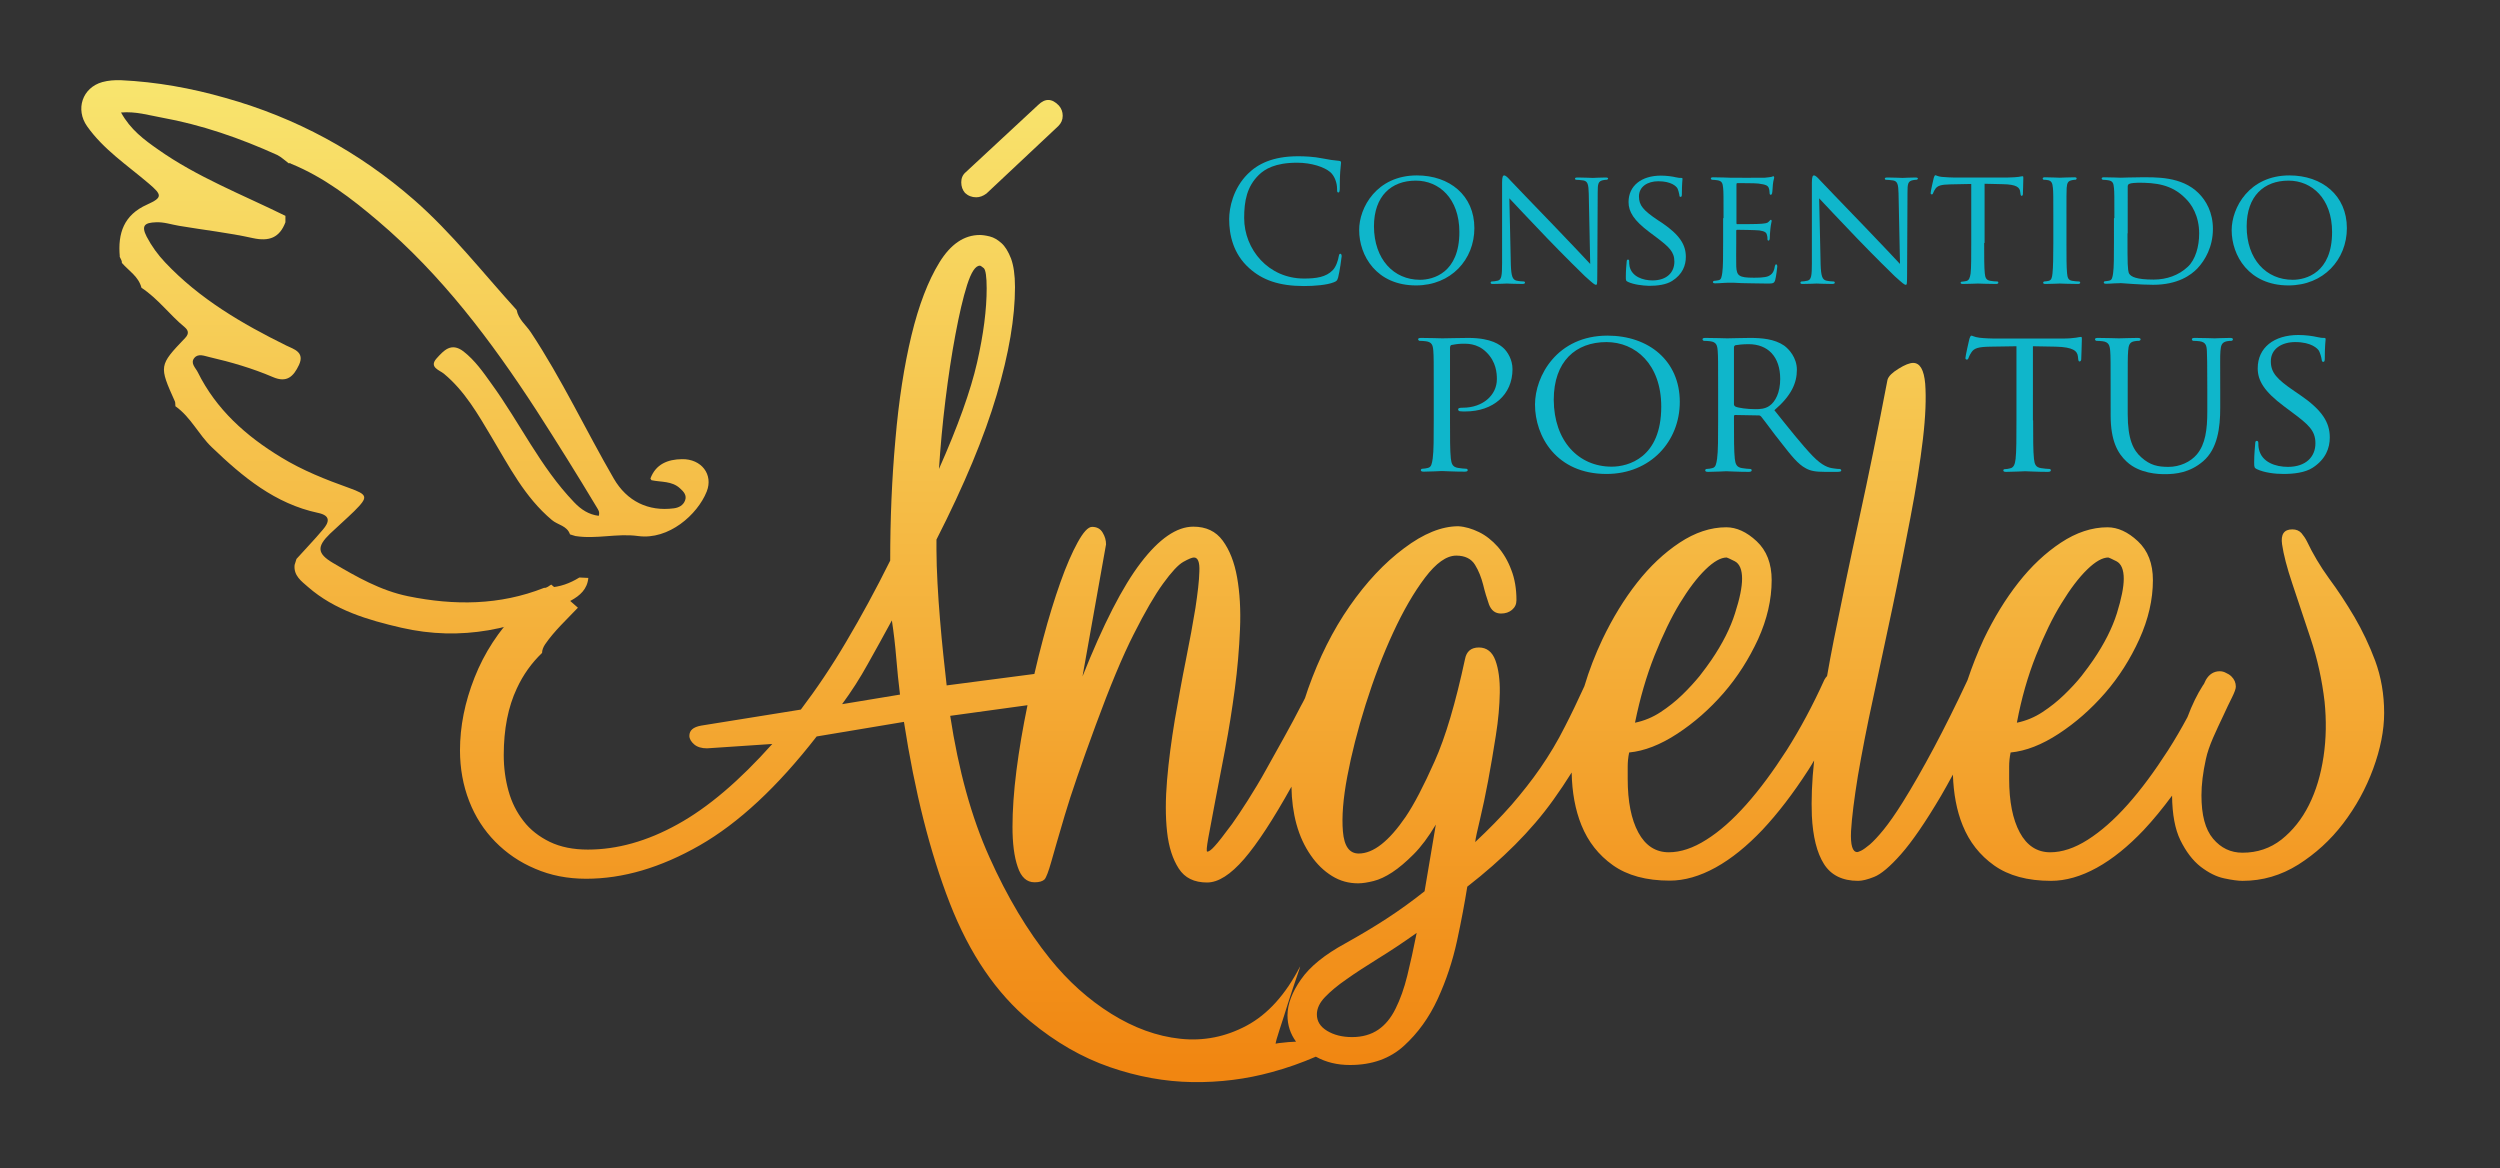
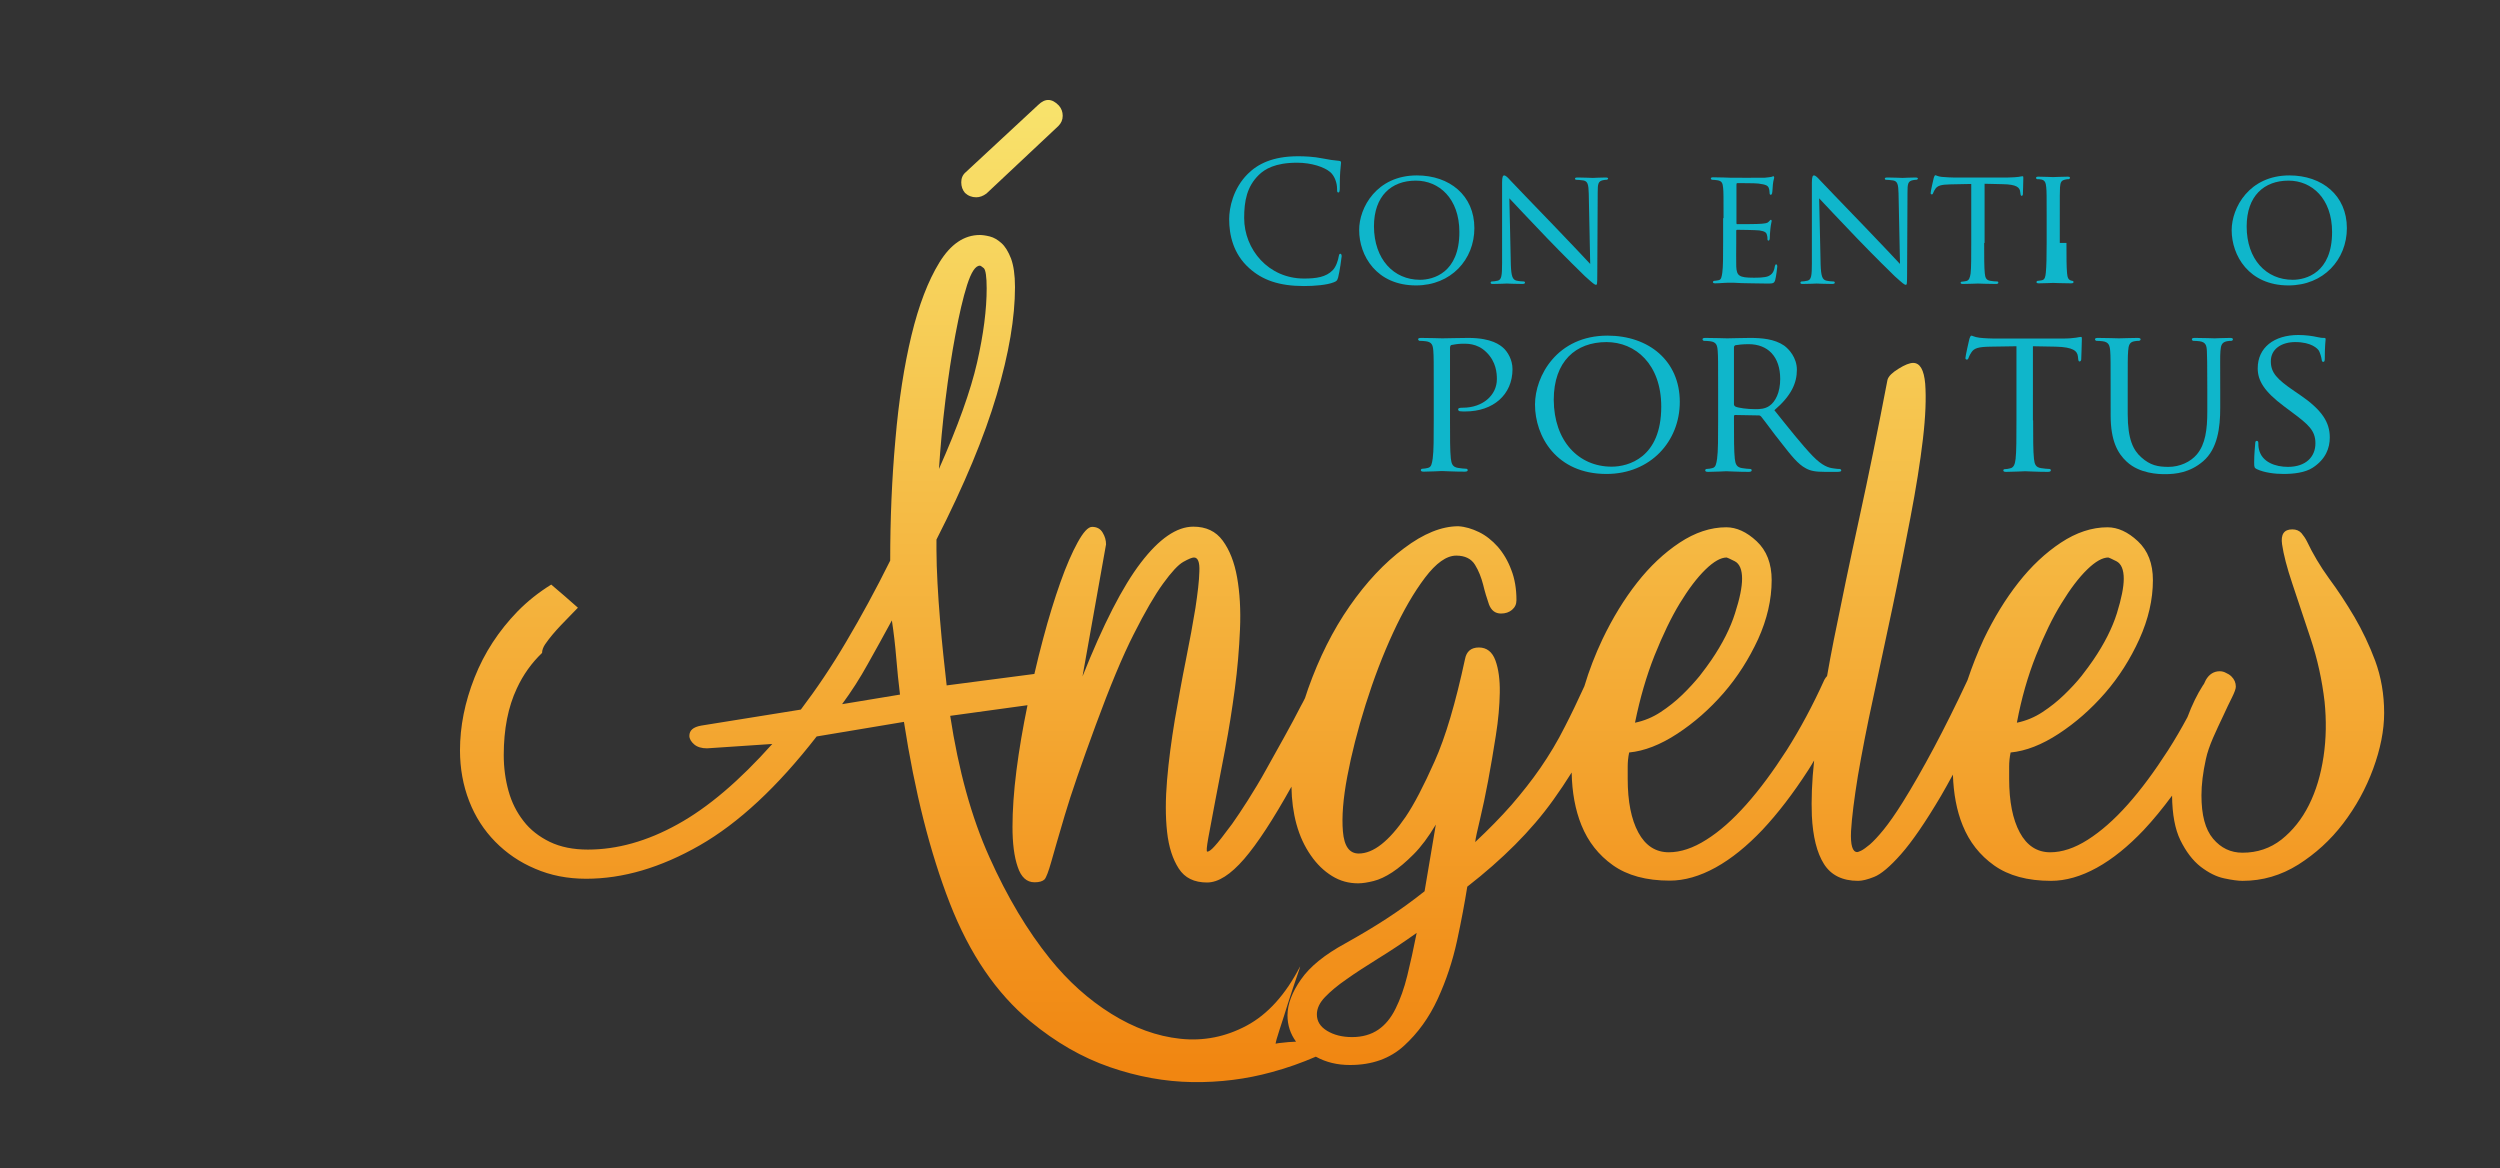
<svg xmlns="http://www.w3.org/2000/svg" version="1.1" id="Capa_1" x="0px" y="0px" width="1200px" height="560.7px" viewBox="0 0 1200 560.7" style="enable-background:new 0 0 1200 560.7;" xml:space="preserve">
  <rect x="0" y="0" width="1200" height="560.7" fill="#333333" stroke="none" />
  <style type="text/css">
	.st0{fill:url(#SVGID_1_);}
	.st1{fill-rule:evenodd;clip-rule:evenodd;fill:url(#SVGID_2_);}
	.st2{fill:url(#SVGID_3_);}
	.st3{fill:#0FB6CB;}
	.st4{fill-rule:evenodd;clip-rule:evenodd;fill:#43529F;}
	.st5{fill:#43529F;}
</style>
  <g>
    <g>
      <linearGradient id="SVGID_1_" gradientUnits="userSpaceOnUse" x1="682.532" y1="-6.063" x2="682.532" y2="513.173">
        <stop offset="0" style="stop-color:#F9EE77" />
        <stop offset="1" style="stop-color:#F18611" />
      </linearGradient>
      <path class="st0" d="M1140.1,317.2c-2.8-7.5-6.2-14.6-10-21.1c-3.9-6.6-7.9-12.7-12.2-18.5c-4.2-5.8-7.7-11.7-10.6-17.8    c-0.7-1.4-1.6-2.7-2.6-3.9c-1.1-1.2-2.5-1.8-4.4-1.8c-4,0-5.6,2.4-4.9,7.2c0.7,4.8,2.3,11.1,4.9,18.8c2.6,7.7,5.5,16.6,8.8,26.4    c3.3,9.9,5.5,20,6.7,30.3c0.9,8.9,0.8,17.7-0.5,26.4c-1.3,8.7-3.6,16.4-7,23.2c-3.4,6.8-7.8,12.3-13.2,16.6    c-5.4,4.2-11.6,6.3-18.7,6.3c-5.6,0-10.3-2.2-14.1-6.7c-3.8-4.5-5.6-11.4-5.6-20.8c0-5.2,0.7-10.9,2.1-17.3    c0.7-3.3,1.9-6.7,3.5-10.4c1.6-3.6,3.2-7.1,4.8-10.4c1.5-3.3,2.9-6.2,4.2-8.8c1.3-2.6,1.9-4.3,1.9-5.3c0-1.9-0.7-3.5-2.1-4.9    c-0.8-0.8-1.7-1.3-2.6-1.7c-0.9-0.5-1.9-0.8-3-0.8c-2.8,0-5.1,1.4-6.7,4.2c-0.3,0.7-0.6,1.3-0.9,1.9c-0.2,0.2-0.3,0.5-0.5,0.7    c-2.7,4.2-5.2,9.3-7.4,15.2c-3,5.6-6.1,10.9-9.3,15.9c-6.5,10.1-12.9,18.8-19.4,26.1c-6.5,7.3-12.9,12.9-19.2,16.9    c-6.3,4-12.3,6-18,6c-6.3,0-11.2-3.2-14.6-9.5c-3.4-6.3-5.1-14.9-5.1-25.7c0-1.9,0-3.9,0-6c0-2.1,0.2-4.3,0.7-6.7    c7.3-0.7,15-3.7,23.1-9c8.1-5.3,15.5-11.8,22.2-19.5c6.7-7.7,12.2-16.4,16.5-25.9c4.3-9.5,6.5-19,6.5-28.3c0-8-2.4-14.2-7.2-18.7    c-4.8-4.5-9.7-6.7-14.6-6.7c-7.5,0-15,2.5-22.4,7.4c-7.4,4.9-14.2,11.3-20.4,19.2c-6.2,7.9-11.7,16.9-16.6,27.1    c-3,6.5-5.6,13.1-7.8,19.7c-5.6,12-11,22.8-16,32.2c-5.4,10.1-10.4,18.9-15.1,26.4c-3.5,5.6-6.6,10-9.2,13.2    c-2.6,3.2-4.8,5.5-6.5,7c-1.8,1.5-3.2,2.5-4.2,3c-1,0.5-1.7,0.7-1.9,0.7c-2.3,0-3.3-3.3-3-10c0.4-6.7,1.5-15.5,3.3-26.6    c1.9-11,4.3-23.6,7.4-37.7c3-14.1,6.1-28.5,9.2-43.1c3.1-14.7,5.9-29.1,8.6-43.1c2.7-14.1,4.7-26.6,6-37.7    c1.3-11,1.6-19.9,1.1-26.6c-0.6-6.7-2.5-10-5.8-10c-1.6,0-4,0.9-7,2.8c-3.1,1.9-4.8,3.6-5.3,5.3c-4.5,23.5-9,45.7-13.6,66.7    c-4.6,21-8.6,40.4-12.2,58.3c-1.2,5.9-2.2,11.6-3.2,17.2c-0.5,0.5-0.9,1.1-1.3,1.8c-5.6,12.4-11.7,23.7-18.1,33.8    c-6.5,10.1-12.9,18.8-19.4,26.1c-6.5,7.3-12.8,12.9-19.2,16.9c-6.3,4-12.3,6-18,6c-6.3,0-11.2-3.2-14.6-9.5    c-3.4-6.3-5.1-14.9-5.1-25.7c0-1.9,0-3.9,0-6c0-2.1,0.2-4.3,0.7-6.7c7.3-0.7,15-3.7,23.1-9c8.1-5.3,15.5-11.8,22.2-19.5    c6.7-7.7,12.2-16.4,16.6-25.9c4.3-9.5,6.5-19,6.5-28.3c0-8-2.4-14.2-7.2-18.7c-4.8-4.5-9.7-6.7-14.6-6.7c-7.5,0-15,2.5-22.4,7.4    c-7.4,4.9-14.2,11.3-20.4,19.2c-6.2,7.9-11.7,16.9-16.6,27.1c-3.5,7.4-6.4,14.9-8.7,22.6c-3.2,7-6.3,13.5-9.3,19.3    c-3.6,7.2-7.6,13.8-11.8,19.9c-4.2,6.1-8.9,12-13.9,17.8c-5.1,5.8-10.9,11.7-17.4,17.8c0.2-1.9,1-5.5,2.3-10.9    c1.3-5.4,2.6-11.6,3.9-18.5c1.3-6.9,2.5-14.1,3.7-21.7c1.2-7.5,1.8-14.4,1.9-20.6c0.1-6.2-0.6-11.4-2.1-15.5    c-1.5-4.1-4.2-6.2-7.9-6.2c-3.8,0-6,1.9-6.7,5.6c-4.5,20.9-9.3,37.3-14.6,49.1c-5.3,11.9-9.9,20.7-13.9,26.6    c-8,11.7-15.5,17.6-22.5,17.6c-4.5,0-7-3.5-7.6-10.6c-0.6-7,0.1-15.8,2.1-26.4c2-10.6,4.9-22.1,8.8-34.5    c3.9-12.4,8.3-23.9,13.2-34.5c4.9-10.6,10-19.4,15.3-26.4c5.3-7,10.3-10.6,15-10.6c4.2,0,7.2,1.5,9,4.4c1.8,2.9,3,6.1,3.9,9.5    c0.8,3.4,1.8,6.6,2.8,9.5c1.1,2.9,3,4.4,5.8,4.4c2.1,0,3.9-0.6,5.3-1.8c1.4-1.2,2.1-2.7,2.1-4.6c0-5.4-0.8-10.3-2.5-14.6    c-1.6-4.3-3.8-8-6.5-11.1c-2.7-3-5.7-5.4-9-7c-3.3-1.6-6.6-2.6-9.9-2.8c-8,0-16.7,3.5-26.1,10.6c-9.4,7-18.1,16.3-26.1,27.8    c-8,11.5-14.6,24.7-19.9,39.6c-0.5,1.5-1,3-1.5,4.5c-0.6,1.2-1.3,2.6-2.1,4c-2.2,4.3-4.8,9.2-7.7,14.4c-2.9,5.3-5.9,10.6-8.8,15.8    c-2.9,5.3-5.9,10.2-8.8,14.8c-2.9,4.6-5.5,8.4-7.6,11.4c-4,5.4-6.8,9-8.4,10.7c-1.6,1.8-2.8,2.6-3.5,2.6c-0.5,0-0.3-2.2,0.5-6.7    c0.8-4.5,1.9-10.3,3.3-17.6c1.4-7.3,3-15.6,4.8-25c1.8-9.4,3.3-19,4.6-28.7c1.3-9.7,2.1-19.3,2.5-28.7c0.4-9.4-0.1-17.7-1.4-25    c-1.3-7.3-3.6-13.1-6.9-17.6c-3.3-4.5-8-6.7-14.1-6.7c-8,0-16.4,5.8-25.2,17.3c-8.8,11.5-18.1,29.7-28,54.6l11.3-63.4    c0-1.9-0.5-3.8-1.6-5.6c-1.1-1.9-2.8-2.8-5.1-2.8c-1.9,0-4.2,2.5-6.9,7.4c-2.7,4.9-5.5,11.3-8.3,19.2c-2.8,7.9-5.6,16.9-8.3,27.1    c-1.5,5.6-2.9,11.2-4.2,16.9l-42.1,5.5c-0.5-4.2-1-9.1-1.6-14.6c-0.6-5.5-1.1-11.2-1.6-17.1c-0.5-5.9-0.9-11.7-1.2-17.4    c-0.3-5.8-0.5-11.1-0.5-16v-4.9c13.4-26.3,23-49.4,28.9-69.4c5.9-19.9,8.8-37.2,8.8-51.8c0-5.9-0.7-10.4-1.9-13.7    c-1.3-3.3-2.8-5.8-4.6-7.4c-1.8-1.6-3.6-2.7-5.6-3.2c-2-0.5-3.6-0.7-4.8-0.7c-7.5,0-14,4.4-19.4,13.2c-5.4,8.8-9.9,20.5-13.4,35    c-3.5,14.6-6.1,31.2-7.7,50c-1.7,18.8-2.5,38.1-2.5,58.1c-7,14.1-14.1,27.1-21.1,38.9c-7,11.9-14.3,22.7-21.8,32.6l-47.9,7.7    c-3.8,0.7-5.6,2.3-5.6,4.9c0,1.4,0.8,2.8,2.3,4.1c1.5,1.3,3.6,1.9,6.2,1.9l31.3-2.1c-15.7,17.6-30.8,30.5-45.5,38.6    c-14.6,8.1-29,12.1-43,12.1c-7,0-13.1-1.2-18.3-3.7c-5.1-2.5-9.4-5.8-12.6-10c-3.3-4.2-5.7-9-7.2-14.4c-1.5-5.4-2.3-11.1-2.3-17.3    c0-12.4,2.1-23.1,6.3-32c3.1-6.7,7.2-12.3,12.1-17c0-1.3,0.5-2.7,1.5-4.2c4.5-6.5,10.3-11.8,15.7-17.5c-4.2-3.7-8.5-7.5-12.8-11.1    c-6,3.7-11.4,8-16.2,12.9c-9,9.3-15.9,19.8-20.6,31.7c-4.7,11.9-7,23.5-7,35c0,8.7,1.5,16.8,4.4,24.3c2.9,7.5,7.1,14,12.5,19.5    c5.4,5.5,11.8,9.9,19.2,13c7.4,3.2,15.5,4.8,24.5,4.8c17.6,0,35.7-5.3,54.4-16c18.7-10.7,37.4-28.1,56.2-52.3l41.9-7    c5.2,33.6,12.5,62.6,22,87c9.5,24.4,22.4,43.3,38.6,56.7c12.2,10.1,24.9,17.4,38.2,22c13.3,4.6,26.5,7,39.6,7.2    c13.1,0.2,25.9-1.4,38.2-4.8c7.4-2,14.4-4.5,21.1-7.4c4.9,2.7,10.3,4,16.4,4c10.6,0,19.2-3.1,25.9-9.2    c6.7-6.1,12.1-13.6,16.2-22.5c4.1-8.9,7.2-18.3,9.3-28c2.1-9.7,3.7-18.4,4.9-25.9c8.5-6.6,16.1-13.3,22.9-20.1    c6.8-6.8,13-14,18.5-21.7c3-4.2,5.9-8.5,8.7-13c0.2,9.5,1.7,17.9,4.7,25.3c3.2,7.9,8.2,14.3,15.1,19.2c6.9,4.9,16,7.4,27.3,7.4    c7,0,14.4-2.1,22-6.3c7.6-4.2,15.1-10.3,22.5-18.1c7.4-7.9,14.7-17.4,22-28.7c1-1.5,1.9-3.1,2.8-4.6c-1.1,10.1-1.4,19-1.1,26.6    c0.5,10,2.4,17.7,5.8,23.1c3.4,5.4,8.9,8.1,16.4,8.1c1.9,0,4.5-0.6,7.7-1.9c3.3-1.3,7.6-4.9,12.9-10.9c5.3-6,11.7-15.3,19.2-28    c1.8-3.1,3.7-6.5,5.7-10.2c0.3,9.1,1.8,17.3,4.7,24.4c3.2,7.9,8.2,14.3,15.1,19.2c6.9,4.9,16,7.4,27.3,7.4c7,0,14.4-2.1,22-6.3    c7.6-4.2,15.1-10.3,22.5-18.1c4.5-4.8,9.1-10.4,13.6-16.5c0.1,9,1.4,16.1,4,21.4c2.7,5.5,5.9,9.7,9.7,12.7    c3.8,2.9,7.5,4.8,11.3,5.6c3.7,0.8,6.7,1.2,8.8,1.2c9.6,0,18.5-2.6,26.8-7.8c8.2-5.2,15.4-11.7,21.5-19.7    c6.1-8,10.9-16.7,14.4-26.2c3.5-9.5,5.3-18.5,5.3-26.9C1144.4,333.3,1142.9,324.8,1140.1,317.2z M977.3,314.6    c3.9-9.7,7.9-18.1,12.2-25c4.2-6.9,8.3-12.3,12.3-16.2c4-3.9,7.4-5.8,10.2-5.8c0.2,0,1.5,0.6,3.9,1.8c2.3,1.2,3.5,4,3.5,8.4    c0,4-1.1,9.5-3.3,16.6c-2.2,7-6,14.6-11.4,22.5c-1.4,2.1-3.3,4.6-5.6,7.6c-2.3,2.9-5.1,5.9-8.3,9c-3.2,3.1-6.6,5.8-10.4,8.3    c-3.8,2.5-7.9,4.2-12.3,5.1C970.3,335.1,973.4,324.4,977.3,314.6z M794.2,314.6c3.9-9.7,7.9-18.1,12.1-25    c4.2-6.9,8.3-12.3,12.3-16.2c4-3.9,7.4-5.8,10.2-5.8c0.2,0,1.5,0.6,3.9,1.8c2.3,1.2,3.5,4,3.5,8.4c0,4-1.1,9.5-3.4,16.6    c-2.2,7-6,14.6-11.4,22.5c-1.4,2.1-3.3,4.6-5.6,7.6c-2.4,2.9-5.1,5.9-8.3,9c-3.2,3.1-6.6,5.8-10.4,8.3c-3.8,2.5-7.9,4.2-12.3,5.1    C787.2,335.1,790.3,324.4,794.2,314.6z M453.8,192.1c1.4-11.4,3-21.9,4.8-31.5c1.8-9.6,3.6-17.5,5.6-23.8c2-6.2,4-9.3,6.2-9.3    c0.2,0,0.8,0.4,1.8,1.2c0.9,0.8,1.4,4.1,1.4,9.7c0,10.1-1.5,22-4.6,35.6c-3.1,13.6-9.2,30.6-18.3,51.1    C451.4,214.4,452.4,203.5,453.8,192.1z M404.2,338c4.5-6.1,8.6-12.5,12.3-19.2c3.8-6.7,7.6-13.7,11.6-21c0.9,5.9,1.6,11.9,2.1,18    c0.5,6.1,1.1,12,1.8,17.6L404.2,338z M675.5,468.3c-1.5,6.1-3.4,11.4-5.6,15.8c-2.2,4.5-5,7.9-8.4,10.2c-3.4,2.3-7.6,3.5-12.5,3.5    c-4.7,0-8.7-1-12-3c-3.3-2-4.9-4.6-4.9-7.9c0-2.8,1.3-5.6,3.9-8.3c2.6-2.7,6-5.6,10.4-8.6c4.3-3.1,9.4-6.3,15.1-9.9    c5.7-3.5,11.9-7.6,18.5-12.3C678.5,455.4,677,462.2,675.5,468.3z M683.8,427.8c-5.9,4.7-12,9.1-18.3,13.2    c-6.3,4.1-12.9,8-19.7,11.8c-9.9,5.4-17,11.1-21.3,17.3c-4.3,6.1-6.5,11.9-6.5,17.3c0,4.7,1.4,8.9,4.1,12.6    c-1.2,0.1-2.4,0.1-3.6,0.2c-4.1,0.4-6.2,0.6-6.2,0.9c0-0.7,0.6-3,1.9-6.9c1.3-3.9,2.6-8,4-12.5c1.4-4.5,2.8-8.5,4-12.1    c1.3-3.6,1.9-5.6,1.9-5.8c-7,13.6-15.6,23.1-25.7,28.5c-10.1,5.4-20.7,7.5-31.9,6.3c-11.2-1.2-22.2-5.2-33.1-12    c-10.9-6.8-20.7-15.6-29.4-26.4c-10.8-13.4-20.5-29.6-29.1-48.8c-8.6-19.1-14.8-41.7-18.8-67.8l37.1-5.1    c-2.2,10.7-4,21.1-5.3,31.3c-1.3,10.2-1.9,19.3-1.9,27.1c0,7.9,0.8,14.3,2.5,19.2c1.6,4.9,4.3,7.4,8.1,7.4c2.3,0,3.9-0.5,4.8-1.4    c0.8-0.9,1.9-3.8,3.2-8.4c1.3-4.7,3.5-12.2,6.5-22.4c3-10.2,8-24.6,14.8-43.1c6.8-18.5,12.9-33.2,18.3-43.8    c5.4-10.7,10.1-18.8,14.1-24.3c4-5.5,7.2-9,9.7-10.4c2.5-1.4,4.2-2.1,5.1-2.1c1.9,0,2.8,2.2,2.6,6.7c-0.1,4.5-0.8,10.3-1.9,17.6    c-1.2,7.3-2.7,15.6-4.6,25c-1.9,9.4-3.6,19-5.3,28.7c-1.6,9.7-2.9,19.3-3.7,28.7c-0.8,9.4-0.8,17.7,0,25    c0.8,7.3,2.7,13.1,5.6,17.6c2.9,4.5,7.4,6.7,13.6,6.7c5.4,0,11.3-3.8,17.8-11.3c6.3-7.3,13.9-18.9,22.7-34.7    c0.1,6.5,0.9,12.5,2.4,18c1.6,5.8,3.9,10.7,6.9,15c2.9,4.2,6.3,7.5,10.2,9.9c3.9,2.4,8,3.5,12.5,3.5c2.1,0,4.6-0.4,7.4-1.1    c2.8-0.7,5.8-2.1,9-4.2c3.2-2.1,6.6-5,10.2-8.6c3.6-3.6,7.2-8.4,10.7-14.3L683.8,427.8z" />
      <linearGradient id="SVGID_2_" gradientUnits="userSpaceOnUse" x1="189.425" y1="-6.063" x2="189.425" y2="513.173">
        <stop offset="0" style="stop-color:#F9EE77" />
        <stop offset="1" style="stop-color:#F18611" />
      </linearGradient>
-       <path class="st1" d="M278.1,277.2c1.4,0.1,2.9,0.1,4.3,0.2c-0.5,5.4-4,8.5-8.4,10.9c-25.6,14-52.7,19.6-81.4,13    c-16-3.7-32-8.4-44.8-19.6c-3.2-2.8-6.9-5.4-6.4-10.5c0.3-1,0.6-1.9,0.9-2.9c4.2-4.7,8.6-9.2,12.7-14.1c3-3.5,3.9-6.7-2.3-8    c-20.7-4.4-36.2-17.3-51-31.5c-6.4-6.1-10.1-14.5-17.5-19.7l0,0c-0.1-0.7,0-1.6-0.2-2.2c-7.7-17.2-7.8-17.3,4.9-30.6    c2.1-2.2,1.3-3.8-0.2-5.1c-7.2-5.9-12.8-13.7-20.7-18.9c0,0-0.1-0.1-0.1-0.1c-1.4-5.4-6.1-8.1-9.4-11.9c0-0.4,0-0.8-0.2-1.2    c-0.3-0.6-0.6-1.3-0.9-1.9c0,0,0.1,0,0.1,0c-1-11.1,1.9-19.9,13.1-24.9c7.5-3.4,7.3-4.6,0.7-10.2c-10.2-8.7-21.6-16.2-29.5-27.4    c-5.7-8.1-2.3-18.5,7.3-21.2c2.9-0.8,6-1,9-0.9c17,0.8,33.7,3.8,50.1,8.5c33.9,9.5,64,25.8,90.5,48.9c18.3,16,33.1,35.1,49.3,52.9    c0,0,0,0,0,0c0.8,4.5,4.5,7.2,6.8,10.7c14.9,22.5,26.3,46.9,39.8,70.2c6.3,10.9,16.6,15.9,28.8,14.3c2.4-0.3,4.5-1.4,5.4-3.7    c1-2.5-0.6-4.3-2.4-5.9c-3.9-3.6-9-2.9-13.7-3.9c-0.2-0.3-0.3-0.5-0.5-0.8c2.6-7,8.4-9.2,15.1-9.3c9.4-0.2,15.2,7.4,11.9,15.6    c-4.4,11-18.2,23.3-32.9,21.3c-10.1-1.4-20.1,1.6-30.1,0c-0.9-0.3-1.8-0.5-2.6-0.8c-1.4-4.2-5.9-4.5-8.7-6.9    c-13-10.9-20.5-25.7-29-39.9c-6.5-10.9-12.8-22-22.8-30.3c-2-1.7-7.4-3.1-3.5-7.4c3.3-3.6,6.9-7.9,12.9-3.3    c5.5,4.3,9.4,9.9,13.4,15.5c13.6,18.7,23.4,39.9,39.6,56.8c3.4,3.6,7.1,6,11.9,6.6c0.6-2-0.3-2.9-0.9-4    c-9.4-15.7-19.1-31.2-29-46.6c-21.7-33.4-45.5-65-76-90.9c-12.7-10.8-26.1-21.1-41.8-27.5l-0.5-0.3c0,0-0.6,0.1-0.6,0.1    c-1.8-1.3-3.5-3-5.5-4c-17.9-8.1-36.3-14.5-55.7-18c-6.1-1.1-12.2-3-19.3-2.4c4.5,8.2,11.1,13.1,17.7,17.7    C94.6,85,116.3,93.4,137,103.6c0,1,0,2,0,3.1c-2.8,7.4-7.8,9.3-15.6,7.6c-11.7-2.6-23.6-3.9-35.4-5.9c-3.7-0.6-7.3-1.9-11.2-1.7    c-5.4,0.2-7.1,1.6-4.4,6.9c2.4,4.6,5.4,8.7,8.9,12.4c16.5,17.5,36.9,29.4,58.2,39.9c3.5,1.7,8.9,3.1,6,9.3    c-2.6,5.5-5.8,8.7-12.5,5.8c-9.8-4.2-20.1-7.2-30.5-9.6c-2.3-0.5-5.3-1.9-7.2,0.4c-2.1,2.5,0.6,4.8,1.6,6.8    c8.9,18,23.2,30.7,40,40.9c10.3,6.3,21.4,10.7,32.6,14.7c9.2,3.3,9.4,4.3,2.5,11.2c-3.8,3.7-7.8,7.2-11.6,10.8    c-6.4,6.2-6.2,9.5,1.4,14c11.4,6.7,22.9,13.3,36.1,16c22.1,4.5,43.9,4.4,65.2-4c0.8-0.1,1.5-0.1,2.3-0.2    C268.7,281.8,273.6,280,278.1,277.2z" />
      <linearGradient id="SVGID_3_" gradientUnits="userSpaceOnUse" x1="485.871" y1="-6.063" x2="485.871" y2="513.173">
        <stop offset="0" style="stop-color:#F9EE77" />
        <stop offset="1" style="stop-color:#F18611" />
      </linearGradient>
      <path class="st2" d="M468.6,94.7c1.6,0,3.3-0.6,4.9-1.8l34.5-32.4c1.4-1.4,2.1-3,2.1-4.9c0-1.9-0.6-3.5-1.8-4.9    c-3.3-3.5-6.6-3.6-9.9-0.4l-34.9,32.4c-1.4,1.2-2.1,2.8-2.1,4.8c0,2,0.6,3.7,1.8,5.1C464.7,94,466.5,94.7,468.6,94.7z" />
    </g>
    <g>
      <path class="st3" d="M599.6,128.7c-7.7-6.9-9.6-16-9.6-23.5c0-5.3,1.8-14.6,8.9-21.7c4.8-4.8,12-8.5,24.2-8.5    c3.2,0,7.6,0.2,11.5,1c3,0.6,5.6,1,8.1,1.2c0.9,0.1,1,0.4,1,0.9c0,0.6-0.2,1.6-0.4,4.4c-0.2,2.6-0.2,7-0.2,8.2    c-0.1,1.2-0.2,1.7-0.7,1.7c-0.6,0-0.6-0.6-0.6-1.7c0-3.1-1.3-6.4-3.3-8.1c-2.8-2.4-8.9-4.5-15.9-4.5c-10.6,0-15.5,3.1-18.3,5.8    c-5.8,5.6-7.1,12.6-7.1,20.7c0,15.2,11.7,29.1,28.7,29.1c6,0,10.6-0.7,13.8-4c1.7-1.7,2.7-5.2,2.9-6.7c0.2-0.9,0.3-1.2,0.8-1.2    c0.4,0,0.6,0.6,0.6,1.2c0,0.6-1,7.5-1.7,10.2c-0.5,1.5-0.6,1.7-2.1,2.3c-3.2,1.3-9.2,1.8-14.3,1.8    C613.9,137.3,605.9,134.4,599.6,128.7z" />
      <path class="st3" d="M680.1,84.2c15.7,0,27.6,9.6,27.6,25.3c0,15.1-11.2,27.5-28,27.5c-19.1,0-27.3-14.4-27.3-26.5    C652.3,99.7,660.8,84.2,680.1,84.2z M681.6,134.3c6.3,0,18.9-3.3,18.9-22.9c0-16.2-9.8-24.7-20.9-24.7c-11.7,0-20.1,7.3-20.1,22    C659.6,124.5,669,134.3,681.6,134.3z" />
      <path class="st3" d="M725.2,127c0.2,5.6,0.8,7.2,2.7,7.7c1.3,0.3,2.9,0.4,3.5,0.4c0.3,0,0.6,0.2,0.6,0.6c0,0.4-0.5,0.6-1.3,0.6    c-4,0-6.7-0.2-7.4-0.2c-0.6,0-3.6,0.2-6.7,0.2c-0.7,0-1.1-0.1-1.1-0.6c0-0.3,0.2-0.6,0.6-0.6c0.6,0,1.8-0.1,2.9-0.4    c1.7-0.5,2-2.3,2-8.4V87.6c0-2.7,0.4-3.4,1-3.4c0.8,0,2,1.3,2.7,2.1c1.1,1.1,11.3,11.9,22.1,23c6.9,7.1,14.4,15.2,16.5,17.4    l-0.7-33.8c-0.1-4.4-0.5-5.9-2.6-6.3c-1.3-0.2-2.9-0.3-3.4-0.3c-0.5,0-0.6-0.4-0.6-0.6c0-0.4,0.6-0.5,1.3-0.5    c3.2,0,6.5,0.2,7.3,0.2c0.8,0,3.1-0.2,6-0.2c0.7,0,1.3,0.1,1.3,0.5c0,0.2-0.3,0.6-0.8,0.6c-0.3,0-0.9,0-1.7,0.2    c-2.3,0.5-2.5,1.8-2.5,5.9l-0.2,39.5c0,4.4-0.1,4.8-0.6,4.8c-0.7,0-1.4-0.6-5.3-4.1c-0.7-0.6-10.8-10.6-18.2-18.3    c-8.1-8.5-16-16.8-18.1-19.1L725.2,127z" />
-       <path class="st3" d="M781.4,135.3c-1-0.5-1-0.7-1-2.5c0-3.3,0.3-6,0.4-7.1c0-0.7,0.2-1.1,0.6-1.1c0.4,0,0.6,0.2,0.6,0.8    c0,0.6,0,1.5,0.2,2.5c1.1,4.9,6.4,6.7,11,6.7c6.9,0,10.5-3.9,10.5-9c0-4.8-2.6-7.1-8.8-11.8l-3.2-2.4c-7.5-5.6-10-9.8-10-14.4    c0-7.9,6.3-12.7,15.5-12.7c2.8,0,5.6,0.4,7.2,0.8c1.3,0.3,1.9,0.3,2.5,0.3c0.6,0,0.7,0.1,0.7,0.5c0,0.3-0.3,2.5-0.3,7.1    c0,1-0.1,1.5-0.6,1.5c-0.5,0-0.6-0.3-0.6-0.9c-0.1-0.8-0.6-2.6-1-3.3c-0.5-0.8-2.8-3.3-9.1-3.3c-5.1,0-9.3,2.5-9.3,7.3    c0,4.3,2.1,6.7,9.1,11.4l2,1.3c8.5,5.8,11.4,10.5,11.4,16.3c0,4-1.5,8.3-6.5,11.5c-2.9,1.9-7.3,2.4-11.1,2.4    C788.3,137.1,784.2,136.6,781.4,135.3z" />
      <path class="st3" d="M827.3,104.7c0-10.5,0-12.4-0.2-14.5c-0.2-2.3-0.6-3.4-2.9-3.7c-0.6-0.1-1.7-0.2-2.4-0.2    c-0.2,0-0.6-0.3-0.6-0.6c0-0.4,0.3-0.6,1.1-0.6c3.2,0,7.7,0.2,8.1,0.2c0.5,0,15.1,0.1,16.7,0c1.3-0.1,2.6-0.3,3.2-0.4    c0.3-0.1,0.6-0.3,1-0.3c0.2,0,0.3,0.3,0.3,0.6c0,0.5-0.4,1.3-0.6,3.2c-0.1,0.6-0.2,3.7-0.4,4.4c-0.1,0.3-0.3,0.7-0.6,0.7    c-0.4,0-0.6-0.3-0.6-0.9c0-0.5-0.1-1.6-0.4-2.4c-0.5-1.1-1.2-1.6-5-2.1c-1.2-0.2-9.3-0.2-10.1-0.2c-0.3,0-0.4,0.2-0.4,0.7v18.3    c0,0.5,0,0.7,0.4,0.7c0.9,0,10.1,0,11.7-0.2c1.7-0.2,2.7-0.2,3.4-1c0.5-0.5,0.8-0.9,1-0.9c0.2,0,0.4,0.2,0.4,0.6    c0,0.4-0.4,1.5-0.6,3.7c-0.2,1.4-0.3,3.9-0.3,4.4c0,0.6-0.2,1.3-0.6,1.3c-0.3,0-0.5-0.2-0.5-0.6c0-0.6,0-1.3-0.3-2.2    c-0.2-1-0.9-1.7-3.6-2.1c-1.9-0.2-9.4-0.3-10.6-0.3c-0.4,0-0.5,0.2-0.5,0.5v5.6c0,2.3-0.1,10.2,0,11.5c0.2,4.5,1.4,5.4,8.3,5.4    c1.8,0,5.2,0,7-0.7c1.8-0.8,2.8-2,3.2-4.7c0.2-0.8,0.3-1,0.7-1c0.4,0,0.5,0.6,0.5,1c0,0.5-0.6,5.1-1,6.5c-0.5,1.7-1.2,1.7-3.9,1.7    c-5.2,0-9.3-0.2-12.1-0.2c-2.9-0.2-4.8-0.2-5.8-0.2c-0.2,0-1.5,0-3,0.1c-1.3,0.1-2.9,0.2-4,0.2c-0.7,0-1.1-0.2-1.1-0.6    c0-0.2,0.2-0.6,0.6-0.6c0.6,0,1.5-0.2,2.1-0.3c1.3-0.2,1.5-1.6,1.8-3.6c0.4-2.8,0.4-8.1,0.4-14.6V104.7z" />
      <path class="st3" d="M873.9,127c0.2,5.6,0.8,7.2,2.7,7.7c1.3,0.3,2.9,0.4,3.5,0.4c0.3,0,0.6,0.2,0.6,0.6c0,0.4-0.5,0.6-1.3,0.6    c-4,0-6.7-0.2-7.4-0.2c-0.6,0-3.6,0.2-6.7,0.2c-0.7,0-1.1-0.1-1.1-0.6c0-0.3,0.2-0.6,0.6-0.6c0.6,0,1.8-0.1,2.9-0.4    c1.7-0.5,2-2.3,2-8.4V87.6c0-2.7,0.4-3.4,1-3.4c0.8,0,2,1.3,2.7,2.1c1.1,1.1,11.3,11.9,22.1,23c6.9,7.1,14.4,15.2,16.5,17.4    l-0.7-33.8c-0.1-4.4-0.5-5.9-2.6-6.3c-1.3-0.2-2.9-0.3-3.4-0.3c-0.5,0-0.6-0.4-0.6-0.6c0-0.4,0.6-0.5,1.3-0.5    c3.2,0,6.5,0.2,7.3,0.2c0.8,0,3.1-0.2,6-0.2c0.7,0,1.3,0.1,1.3,0.5c0,0.2-0.3,0.6-0.8,0.6c-0.3,0-0.9,0-1.7,0.2    c-2.3,0.5-2.5,1.8-2.5,5.9l-0.2,39.5c0,4.4-0.1,4.8-0.6,4.8c-0.7,0-1.4-0.6-5.3-4.1c-0.7-0.6-10.8-10.6-18.2-18.3    c-8.1-8.5-16-16.8-18.1-19.1L873.9,127z" />
      <path class="st3" d="M952.4,116.6c0,6.5,0,11.8,0.3,14.6c0.2,2,0.6,3.3,2.7,3.6c1,0.2,2.5,0.3,3.2,0.3c0.5,0,0.6,0.3,0.6,0.6    c0,0.3-0.3,0.6-1.1,0.6c-3.8,0-8.3-0.2-8.7-0.2c-0.3,0-5.2,0.2-7.2,0.2c-0.8,0-1.1-0.2-1.1-0.6c0-0.2,0.2-0.5,0.6-0.5    c0.6,0,1.4-0.2,2.1-0.3c1.4-0.3,1.8-1.7,2.1-3.7c0.3-2.8,0.3-8.1,0.3-14.6V88.3l-10.1,0.2c-4.4,0.1-6,0.6-7.1,2.1    c-0.8,1.2-0.9,1.7-1.1,2.1c-0.2,0.6-0.4,0.6-0.7,0.6c-0.2,0-0.5-0.2-0.5-0.6c0-0.7,1.3-6.7,1.5-7.3c0.1-0.4,0.5-1.3,0.7-1.3    c0.5,0,1.2,0.6,3.1,0.8c2,0.2,4.7,0.3,5.5,0.3h26.4c2.3,0,3.9-0.2,5-0.3c1-0.2,1.7-0.3,2-0.3c0.3,0,0.3,0.4,0.3,0.8    c0,2.1-0.2,6.9-0.2,7.7c0,0.6-0.3,0.9-0.6,0.9c-0.3,0-0.5-0.2-0.6-1.2l-0.1-0.7c-0.2-2.1-1.7-3.6-8.4-3.7l-8.7-0.2V116.6z" />
-       <path class="st3" d="M991.9,116.6c0,6.5,0,11.8,0.3,14.6c0.2,2,0.5,3.3,2.5,3.6c1,0.2,2.5,0.3,3.2,0.3c0.4,0,0.6,0.3,0.6,0.6    c0,0.3-0.3,0.6-1.1,0.6c-3.9,0-8.4-0.2-8.7-0.2c-0.4,0-4.8,0.2-6.9,0.2c-0.7,0-1.1-0.2-1.1-0.6c0-0.2,0.2-0.6,0.6-0.6    c0.6,0,1.5-0.2,2.1-0.3c1.3-0.3,1.6-1.6,1.8-3.6c0.3-2.8,0.4-8.1,0.4-14.6v-11.9c0-10.5,0-12.4-0.2-14.5c-0.2-2.3-0.7-3.3-2.2-3.7    c-0.8-0.2-1.7-0.2-2.1-0.2c-0.3,0-0.6-0.3-0.6-0.6c0-0.4,0.3-0.6,1.1-0.6c2.3,0,6.7,0.2,7.1,0.2c0.3,0,4.8-0.2,7-0.2    c0.8,0,1.1,0.2,1.1,0.6c0,0.2-0.3,0.6-0.6,0.6c-0.5,0-1,0-1.7,0.2c-1.9,0.4-2.3,1.3-2.5,3.7c-0.1,2.1-0.1,4-0.1,14.5V116.6z" />
-       <path class="st3" d="M1014.9,104.7c0-10.5,0-12.4-0.2-14.5c-0.2-2.3-0.6-3.4-2.9-3.7c-0.6-0.1-1.7-0.2-2.4-0.2    c-0.2,0-0.6-0.3-0.6-0.6c0-0.4,0.3-0.6,1.1-0.6c3.2,0,7.7,0.2,8.1,0.2c0.8,0,5.2-0.2,9.4-0.2c7,0,19.8-0.6,28,7.7    c3.5,3.5,6.8,9.1,6.8,17.1c0,8.5-3.7,15-7.5,19c-3,3.1-9.3,7.8-21.2,7.8c-3,0-6.7-0.2-9.8-0.4c-3-0.2-5.4-0.4-5.7-0.4    c-0.2,0-1.4,0.1-2.9,0.1c-1.4,0.1-3.1,0.2-4.2,0.2c-0.7,0-1.1-0.2-1.1-0.6c0-0.2,0.2-0.6,0.6-0.6c0.6,0,1.5-0.2,2.1-0.3    c1.3-0.3,1.5-1.6,1.8-3.6c0.4-2.8,0.4-8.1,0.4-14.6V104.7z M1021.2,112c0,7.1,0,13.4,0.1,14.7c0.1,1.7,0.2,4.1,0.8,4.8    c0.9,1.3,3.3,2.7,11.6,2.7c6.4,0,12.1-2.1,16.4-6.1c3.7-3.4,5.5-9.8,5.5-16c0-8.6-3.7-14.1-6.6-16.9c-6.6-6.7-14.3-7.5-22.6-7.5    c-1.3,0-3.6,0.2-4.2,0.5c-0.6,0.2-0.9,0.6-0.9,1.3V112z" />
+       <path class="st3" d="M991.9,116.6c0,6.5,0,11.8,0.3,14.6c0.2,2,0.5,3.3,2.5,3.6c0.4,0,0.6,0.3,0.6,0.6    c0,0.3-0.3,0.6-1.1,0.6c-3.9,0-8.4-0.2-8.7-0.2c-0.4,0-4.8,0.2-6.9,0.2c-0.7,0-1.1-0.2-1.1-0.6c0-0.2,0.2-0.6,0.6-0.6    c0.6,0,1.5-0.2,2.1-0.3c1.3-0.3,1.6-1.6,1.8-3.6c0.3-2.8,0.4-8.1,0.4-14.6v-11.9c0-10.5,0-12.4-0.2-14.5c-0.2-2.3-0.7-3.3-2.2-3.7    c-0.8-0.2-1.7-0.2-2.1-0.2c-0.3,0-0.6-0.3-0.6-0.6c0-0.4,0.3-0.6,1.1-0.6c2.3,0,6.7,0.2,7.1,0.2c0.3,0,4.8-0.2,7-0.2    c0.8,0,1.1,0.2,1.1,0.6c0,0.2-0.3,0.6-0.6,0.6c-0.5,0-1,0-1.7,0.2c-1.9,0.4-2.3,1.3-2.5,3.7c-0.1,2.1-0.1,4-0.1,14.5V116.6z" />
      <path class="st3" d="M1098.9,84.2c15.7,0,27.6,9.6,27.6,25.3c0,15.1-11.2,27.5-28,27.5c-19.1,0-27.3-14.4-27.3-26.5    C1071.2,99.7,1079.6,84.2,1098.9,84.2z M1100.5,134.3c6.3,0,18.9-3.3,18.9-22.9c0-16.2-9.8-24.7-20.9-24.7    c-11.7,0-20.1,7.3-20.1,22C1078.4,124.5,1087.8,134.3,1100.5,134.3z" />
    </g>
    <g>
      <path class="st3" d="M688.2,186.8c0-13.2,0-15.6-0.2-18.3c-0.2-2.9-0.7-4.3-3.6-4.7c-0.7-0.1-2.2-0.2-3-0.2    c-0.3,0-0.7-0.4-0.7-0.7c0-0.5,0.4-0.7,1.4-0.7c4,0,9.5,0.2,10.2,0.2c1.9,0,8.5-0.2,12.5-0.2c11.3,0,15.3,3.5,16.8,4.8    c2,1.8,4.4,5.6,4.4,10.2c0,12.2-9.2,20.3-22.7,20.3c-0.5,0-2,0-2.5-0.1c-0.4,0-0.9-0.4-0.9-0.8c0-0.7,0.5-0.9,2.3-0.9    c9.5,0,16.3-6,16.3-13.7c0-2.8-0.3-8.3-5-12.9c-4.6-4.6-9.9-4.1-11.9-4.1c-1.5,0-4,0.4-4.9,0.6c-0.5,0.1-0.7,0.7-0.7,1.6v34.5    c0,8.2,0,14.9,0.4,18.4c0.3,2.5,0.8,4.1,3.5,4.5c1.2,0.2,3.1,0.4,3.9,0.4c0.5,0,0.7,0.4,0.7,0.7c0,0.4-0.4,0.7-1.4,0.7    c-4.8,0-10.6-0.3-11-0.3c-0.3,0-6,0.3-8.7,0.3c-0.9,0-1.4-0.2-1.4-0.7c0-0.3,0.2-0.7,0.7-0.7c0.8,0,1.9-0.2,2.7-0.4    c1.7-0.4,1.9-2,2.3-4.5c0.5-3.5,0.5-10.2,0.5-18.4V186.8z" />
      <path class="st3" d="M771.6,161.1c19.8,0,34.7,12.1,34.7,31.8c0,19-14.1,34.6-35.2,34.6c-24.1,0-34.3-18.1-34.3-33.3    C736.8,180.5,747.4,161.1,771.6,161.1z M773.6,224c7.9,0,23.8-4.2,23.8-28.8c0-20.4-12.4-31-26.3-31c-14.7,0-25.3,9.2-25.3,27.7    C745.9,211.7,757.7,224,773.6,224z" />
      <path class="st3" d="M824.7,186.8c0-13.2,0-15.6-0.2-18.3c-0.2-2.9-0.7-4.3-3.6-4.7c-0.7-0.1-2.2-0.2-3-0.2    c-0.3,0-0.7-0.4-0.7-0.7c0-0.5,0.4-0.7,1.4-0.7c4,0,9.9,0.2,10.4,0.2c0.9,0,8.3-0.2,11-0.2c5.6,0,11.8,0.5,16.4,3.7    c2.2,1.6,6.1,5.7,6.1,11.6c0,6.3-2.6,12.4-10.8,19.4c7.2,9,13.3,16.7,18.4,22c4.7,4.8,7.6,5.6,9.8,5.9c1.7,0.3,2.6,0.3,3.1,0.3    c0.5,0,0.8,0.4,0.8,0.7c0,0.5-0.5,0.7-2.1,0.7h-5.5c-5,0-7.2-0.5-9.4-1.7c-3.8-2-7-6.1-12-12.5c-3.7-4.6-7.6-10.1-9.5-12.4    c-0.4-0.4-0.6-0.5-1.2-0.5l-11.2-0.2c-0.4,0-0.6,0.2-0.6,0.7v2c0,8.2,0,14.8,0.4,18.3c0.3,2.5,0.8,4.1,3.5,4.5    c1.2,0.2,3.1,0.4,3.9,0.4c0.6,0,0.7,0.4,0.7,0.7c0,0.4-0.4,0.7-1.4,0.7c-4.8,0-10.4-0.3-10.8-0.3c-0.1,0-6,0.3-8.7,0.3    c-0.9,0-1.4-0.2-1.4-0.7c0-0.3,0.2-0.7,0.7-0.7c0.8,0,1.9-0.2,2.7-0.4c1.7-0.4,1.9-2,2.3-4.5c0.5-3.5,0.5-10.2,0.5-18.4V186.8z     M832.3,194c0,0.5,0.2,0.8,0.6,1.1c1.3,0.7,5.8,1.3,9.7,1.3c2.1,0,4.5-0.1,6.6-1.5c3-2,5.3-6.5,5.3-13c0-10.6-5.8-16.7-15.2-16.7    c-2.6,0-5.4,0.3-6.3,0.5c-0.4,0.2-0.7,0.5-0.7,1V194z" />
      <path class="st3" d="M975.9,201.8c0,8.2,0,14.9,0.4,18.4c0.3,2.5,0.7,4.1,3.4,4.5c1.2,0.2,3.2,0.4,4,0.4c0.6,0,0.7,0.4,0.7,0.7    c0,0.4-0.4,0.7-1.4,0.7c-4.8,0-10.4-0.3-10.9-0.3c-0.4,0-6.5,0.3-9.1,0.3c-1,0-1.4-0.2-1.4-0.7c0-0.3,0.2-0.6,0.7-0.6    c0.8,0,1.8-0.2,2.6-0.4c1.8-0.4,2.3-2.1,2.6-4.6c0.4-3.5,0.4-10.2,0.4-18.4v-35.6l-12.7,0.2c-5.5,0.1-7.6,0.7-8.9,2.7    c-1,1.5-1.1,2.1-1.4,2.7c-0.2,0.7-0.5,0.8-0.9,0.8c-0.2,0-0.6-0.2-0.6-0.7c0-0.9,1.7-8.5,1.9-9.2c0.1-0.5,0.6-1.6,0.9-1.6    c0.6,0,1.5,0.7,3.9,1c2.5,0.3,5.9,0.4,6.9,0.4h33.1c2.9,0,4.9-0.2,6.3-0.4c1.3-0.2,2.1-0.4,2.5-0.4c0.4,0,0.4,0.5,0.4,1    c0,2.6-0.3,8.7-0.3,9.7c0,0.7-0.4,1.1-0.8,1.1c-0.4,0-0.6-0.3-0.7-1.5l-0.1-0.9c-0.3-2.6-2.2-4.5-10.6-4.7l-11-0.2V201.8z" />
      <path class="st3" d="M1013.1,186.8c0-13.2,0-15.6-0.2-18.3c-0.2-2.7-0.7-4.3-3.6-4.7c-0.7-0.1-2.2-0.2-3-0.2    c-0.3,0-0.7-0.4-0.7-0.7c0-0.5,0.4-0.7,1.4-0.7c4,0,9.3,0.2,10.1,0.2c0.8,0,6.3-0.2,8.9-0.2c1,0,1.5,0.2,1.5,0.7    c0,0.3-0.4,0.7-0.8,0.7c-0.6,0-1.1,0-2.2,0.2c-2.3,0.4-2.8,1.9-3,4.7c-0.2,2.7-0.2,5.1-0.2,18.3v11.9c0,12.3,2.7,17.4,6.5,20.8    c4.3,3.9,8.1,4.6,13.1,4.6c5.4,0,10.6-2.4,13.6-6c4.1-4.9,5-11.9,5-20.6v-10.7c0-13.2-0.1-15.6-0.2-18.3c-0.1-2.7-0.6-4.3-3.5-4.7    c-0.7-0.1-2.2-0.2-3-0.2c-0.4,0-0.7-0.4-0.7-0.7c0-0.5,0.4-0.7,1.4-0.7c3.9,0,9,0.2,9.5,0.2c0.6,0,4.8-0.2,7.4-0.2    c1,0,1.4,0.2,1.4,0.7c0,0.3-0.3,0.7-0.7,0.7c-0.6,0-1.1,0-2.2,0.2c-2.4,0.5-2.9,1.9-3.1,4.7c-0.2,2.7-0.1,5.1-0.1,18.3v9.1    c0,9.2-1.2,19.5-8.2,25.5c-6.4,5.5-13.2,6.2-18.4,6.2c-2.9,0-12.1-0.2-18.3-6c-4.3-4-7.7-9.9-7.7-22.3V186.8z" />
      <path class="st3" d="M1083.3,225.2c-1.2-0.6-1.3-0.9-1.3-3.2c0-4.2,0.4-7.6,0.5-9c0-0.9,0.2-1.4,0.7-1.4c0.5,0,0.8,0.3,0.8,1    c0,0.7,0,1.9,0.3,3.1c1.4,6.2,8,8.4,13.9,8.4c8.7,0,13.2-4.9,13.2-11.3c0-6.1-3.3-9-11.1-14.8l-4-3c-9.5-7.1-12.6-12.3-12.6-18.2    c0-10,7.9-16,19.5-16c3.5,0,7,0.5,9.1,1c1.7,0.4,2.4,0.4,3.1,0.4c0.7,0,0.9,0.1,0.9,0.6c0,0.4-0.4,3.2-0.4,9    c0,1.3-0.1,1.9-0.7,1.9s-0.7-0.4-0.8-1.1c-0.1-1-0.8-3.3-1.3-4.2c-0.6-1-3.5-4.2-11.4-4.2c-6.4,0-11.7,3.2-11.7,9.2    c0,5.4,2.7,8.5,11.4,14.4l2.5,1.7c10.7,7.3,14.4,13.2,14.4,20.5c0,5-1.9,10.4-8.2,14.5c-3.7,2.4-9.2,3-14,3    C1092,227.5,1086.9,226.9,1083.3,225.2z" />
    </g>
  </g>
  <path class="st4" d="M-1094.8-1338.7c0.6,0,1.1,0,1.7,0.1c-0.2,2.1-1.5,3.3-3.3,4.2c-10,5.4-20.5,7.6-31.7,5  c-6.2-1.5-12.4-3.3-17.4-7.6c-1.2-1.1-2.7-2.1-2.5-4.1c0.1-0.4,0.2-0.7,0.3-1.1c1.6-1.8,3.3-3.6,4.9-5.5c1.2-1.4,1.5-2.6-0.9-3.1  c-8.1-1.7-14.1-6.7-19.8-12.2c-2.5-2.4-3.9-5.6-6.8-7.7l0,0c0-0.3,0-0.6-0.1-0.9c-3-6.7-3-6.7,1.9-11.9c0.8-0.9,0.5-1.5-0.1-2  c-2.8-2.3-5-5.3-8-7.3c0,0,0,0,0,0c-0.5-2.1-2.4-3.2-3.7-4.6c0-0.2,0-0.3-0.1-0.5c-0.1-0.2-0.2-0.5-0.4-0.7c0,0,0,0,0,0  c-0.4-4.3,0.8-7.7,5.1-9.7c2.9-1.3,2.8-1.8,0.3-3.9c-4-3.4-8.4-6.3-11.5-10.7c-2.2-3.1-0.9-7.2,2.8-8.2c1.1-0.3,2.4-0.4,3.5-0.3  c6.6,0.3,13.1,1.5,19.5,3.3c13.2,3.7,24.9,10,35.2,19c7.1,6.2,12.9,13.6,19.2,20.6c0,0,0,0,0,0c0.3,1.8,1.8,2.8,2.7,4.2  c5.8,8.7,10.2,18.2,15.5,27.3c2.4,4.2,6.4,6.2,11.2,5.5c1-0.1,1.7-0.5,2.1-1.4c0.4-1-0.3-1.7-0.9-2.3c-1.5-1.4-3.5-1.1-5.3-1.5  c-0.1-0.1-0.1-0.2-0.2-0.3c1-2.7,3.3-3.6,5.9-3.6c3.7-0.1,5.9,2.9,4.6,6c-1.7,4.3-7.1,9.1-12.8,8.3c-3.9-0.5-7.8,0.6-11.7,0  c-0.3-0.1-0.7-0.2-1-0.3c-0.5-1.6-2.3-1.7-3.4-2.7c-5.1-4.2-8-10-11.3-15.5c-2.5-4.2-5-8.5-8.9-11.8c-0.8-0.7-2.9-1.2-1.4-2.9  c1.3-1.4,2.7-3.1,5-1.3c2.1,1.7,3.7,3.9,5.2,6c5.3,7.3,9.1,15.5,15.4,22.1c1.3,1.4,2.8,2.3,4.6,2.6c0.2-0.8-0.1-1.1-0.3-1.6  c-3.7-6.1-7.4-12.1-11.3-18.1c-8.4-13-17.7-25.2-29.5-35.3c-5-4.2-10.1-8.2-16.3-10.7l-0.2-0.1c0,0-0.2,0-0.2,0  c-0.7-0.5-1.4-1.2-2.1-1.5c-6.9-3.2-14.1-5.6-21.6-7c-2.4-0.4-4.7-1.2-7.5-0.9c1.7,3.2,4.3,5.1,6.9,6.9c7.4,5.2,15.8,8.5,23.9,12.4  c0,0.4,0,0.8,0,1.2c-1.1,2.9-3,3.6-6.1,2.9c-4.5-1-9.2-1.5-13.8-2.3c-1.5-0.2-2.8-0.7-4.4-0.7c-2.1,0.1-2.8,0.6-1.7,2.7  c0.9,1.8,2.1,3.4,3.4,4.8c6.4,6.8,14.3,11.4,22.6,15.5c1.4,0.7,3.5,1.2,2.3,3.6c-1,2.1-2.3,3.4-4.9,2.3c-3.8-1.6-7.8-2.8-11.9-3.7  c-0.9-0.2-2.1-0.7-2.8,0.2c-0.8,1,0.2,1.9,0.6,2.7c3.5,7,9,11.9,15.6,15.9c4,2.4,8.3,4.2,12.7,5.7c3.6,1.3,3.7,1.7,1,4.3  c-1.5,1.4-3,2.8-4.5,4.2c-2.5,2.4-2.4,3.7,0.5,5.4c4.4,2.6,8.9,5.2,14,6.2c8.6,1.8,17.1,1.7,25.3-1.6c0.3,0,0.6,0,0.9-0.1  C-1098.5-1336.9-1096.6-1337.6-1094.8-1338.7z" />
-   <path class="st5" d="M-1020.8-1409.6c0.6,0,1.3-0.2,1.9-0.7l13.4-12.6c0.5-0.5,0.8-1.2,0.8-1.9c0-0.7-0.2-1.4-0.7-1.9  c-1.3-1.4-2.6-1.4-3.8-0.1l-13.6,12.6c-0.5,0.5-0.8,1.1-0.8,1.8c0,0.8,0.2,1.4,0.7,2C-1022.3-1409.9-1021.6-1409.6-1020.8-1409.6z" />
</svg>